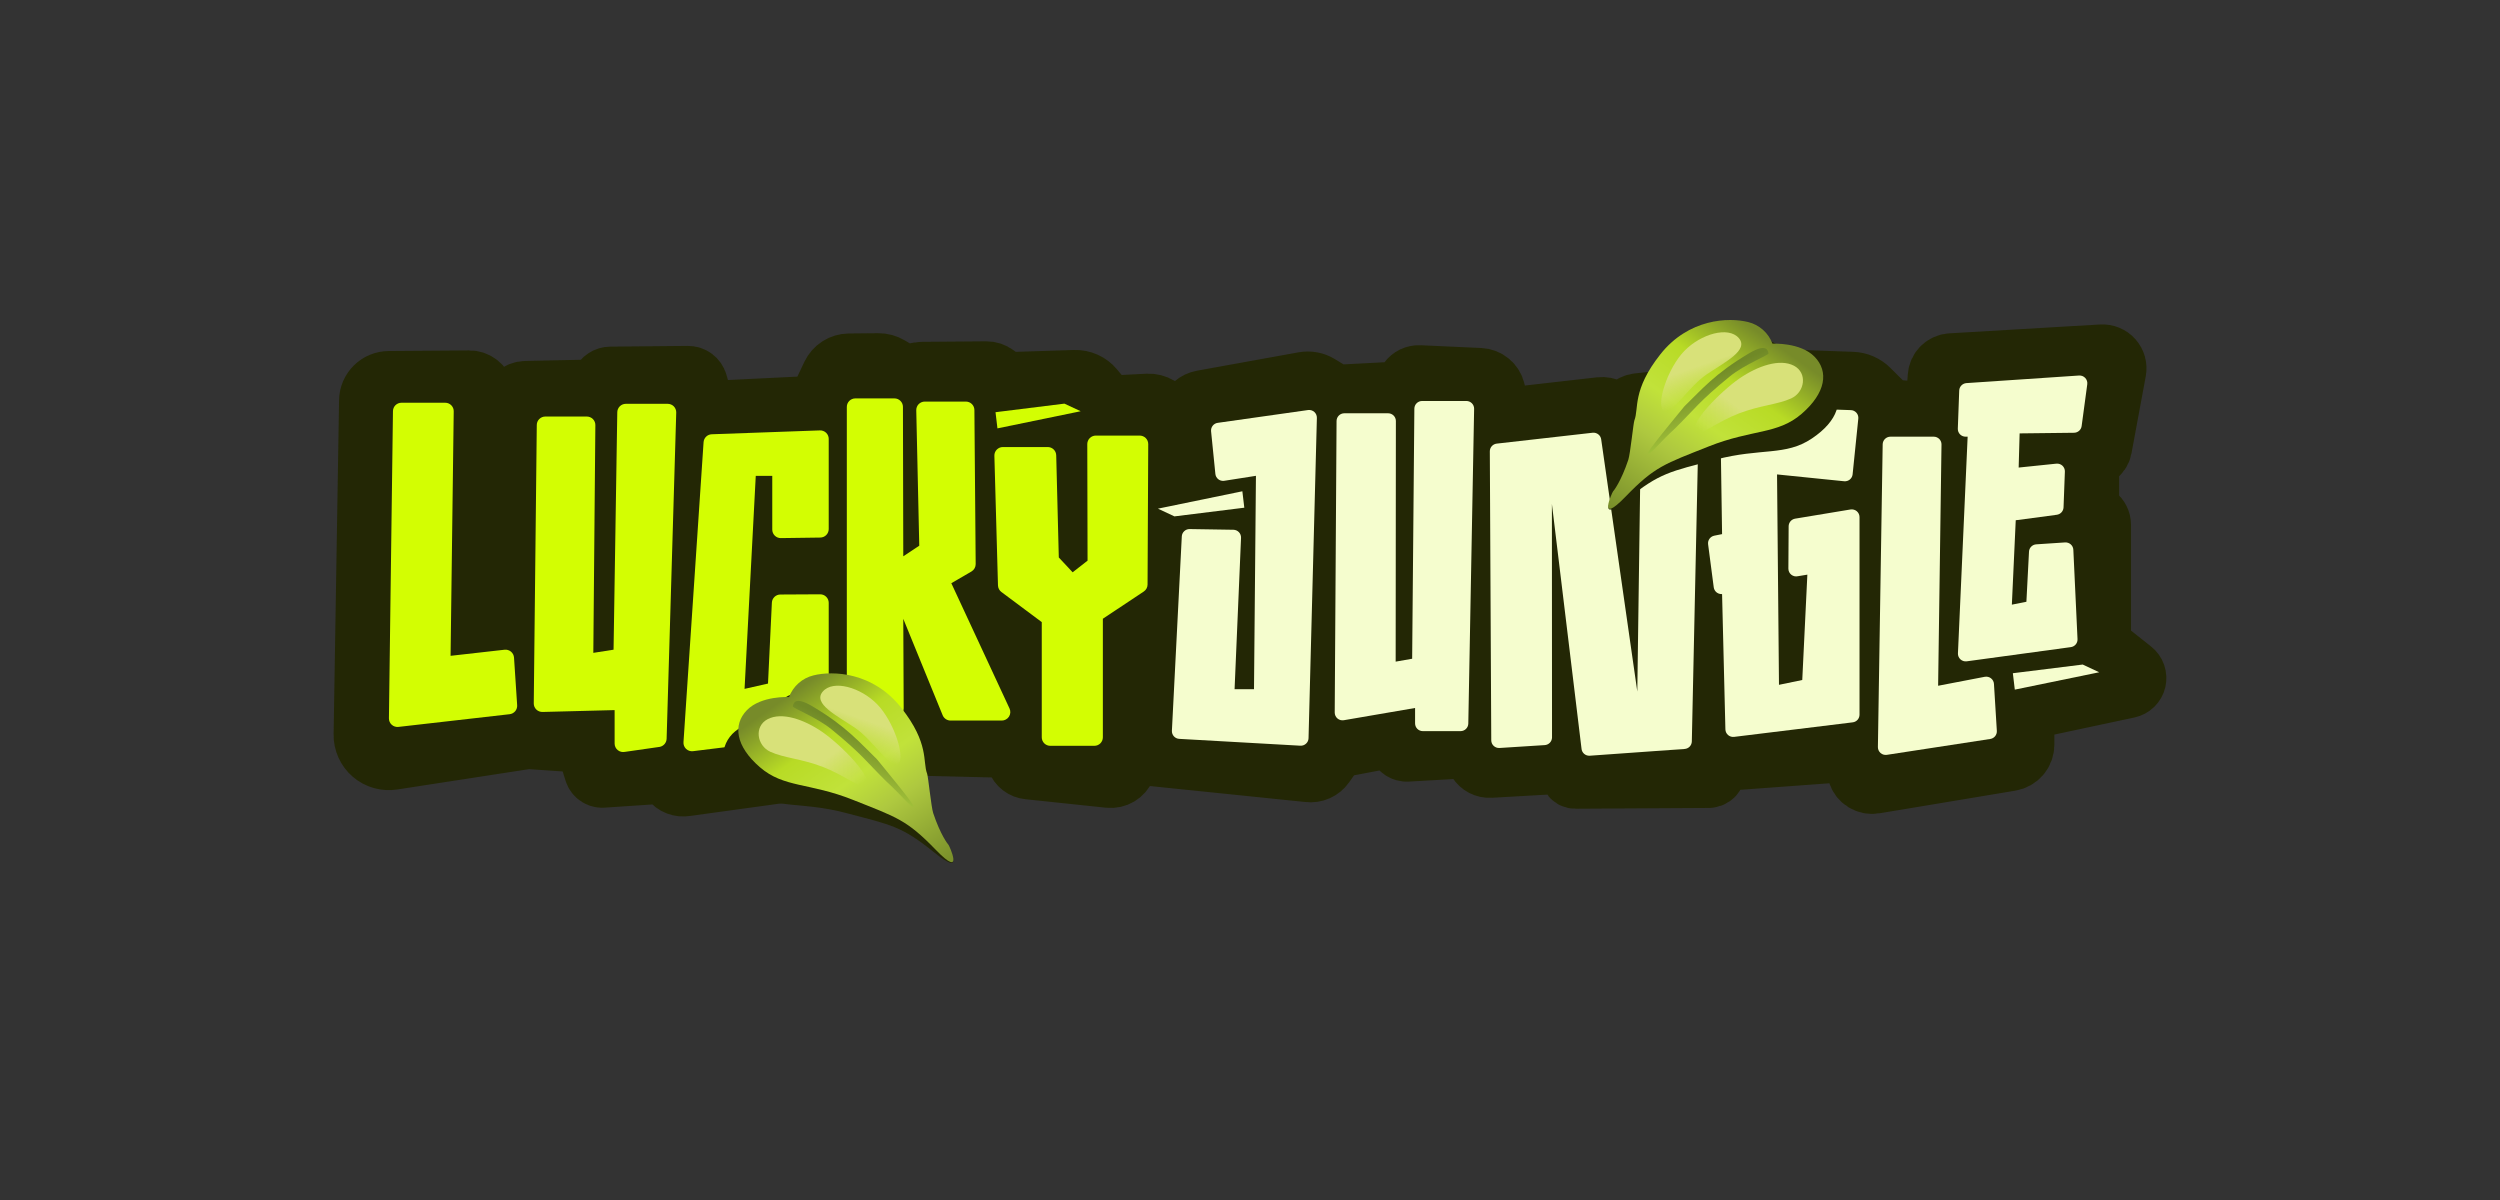
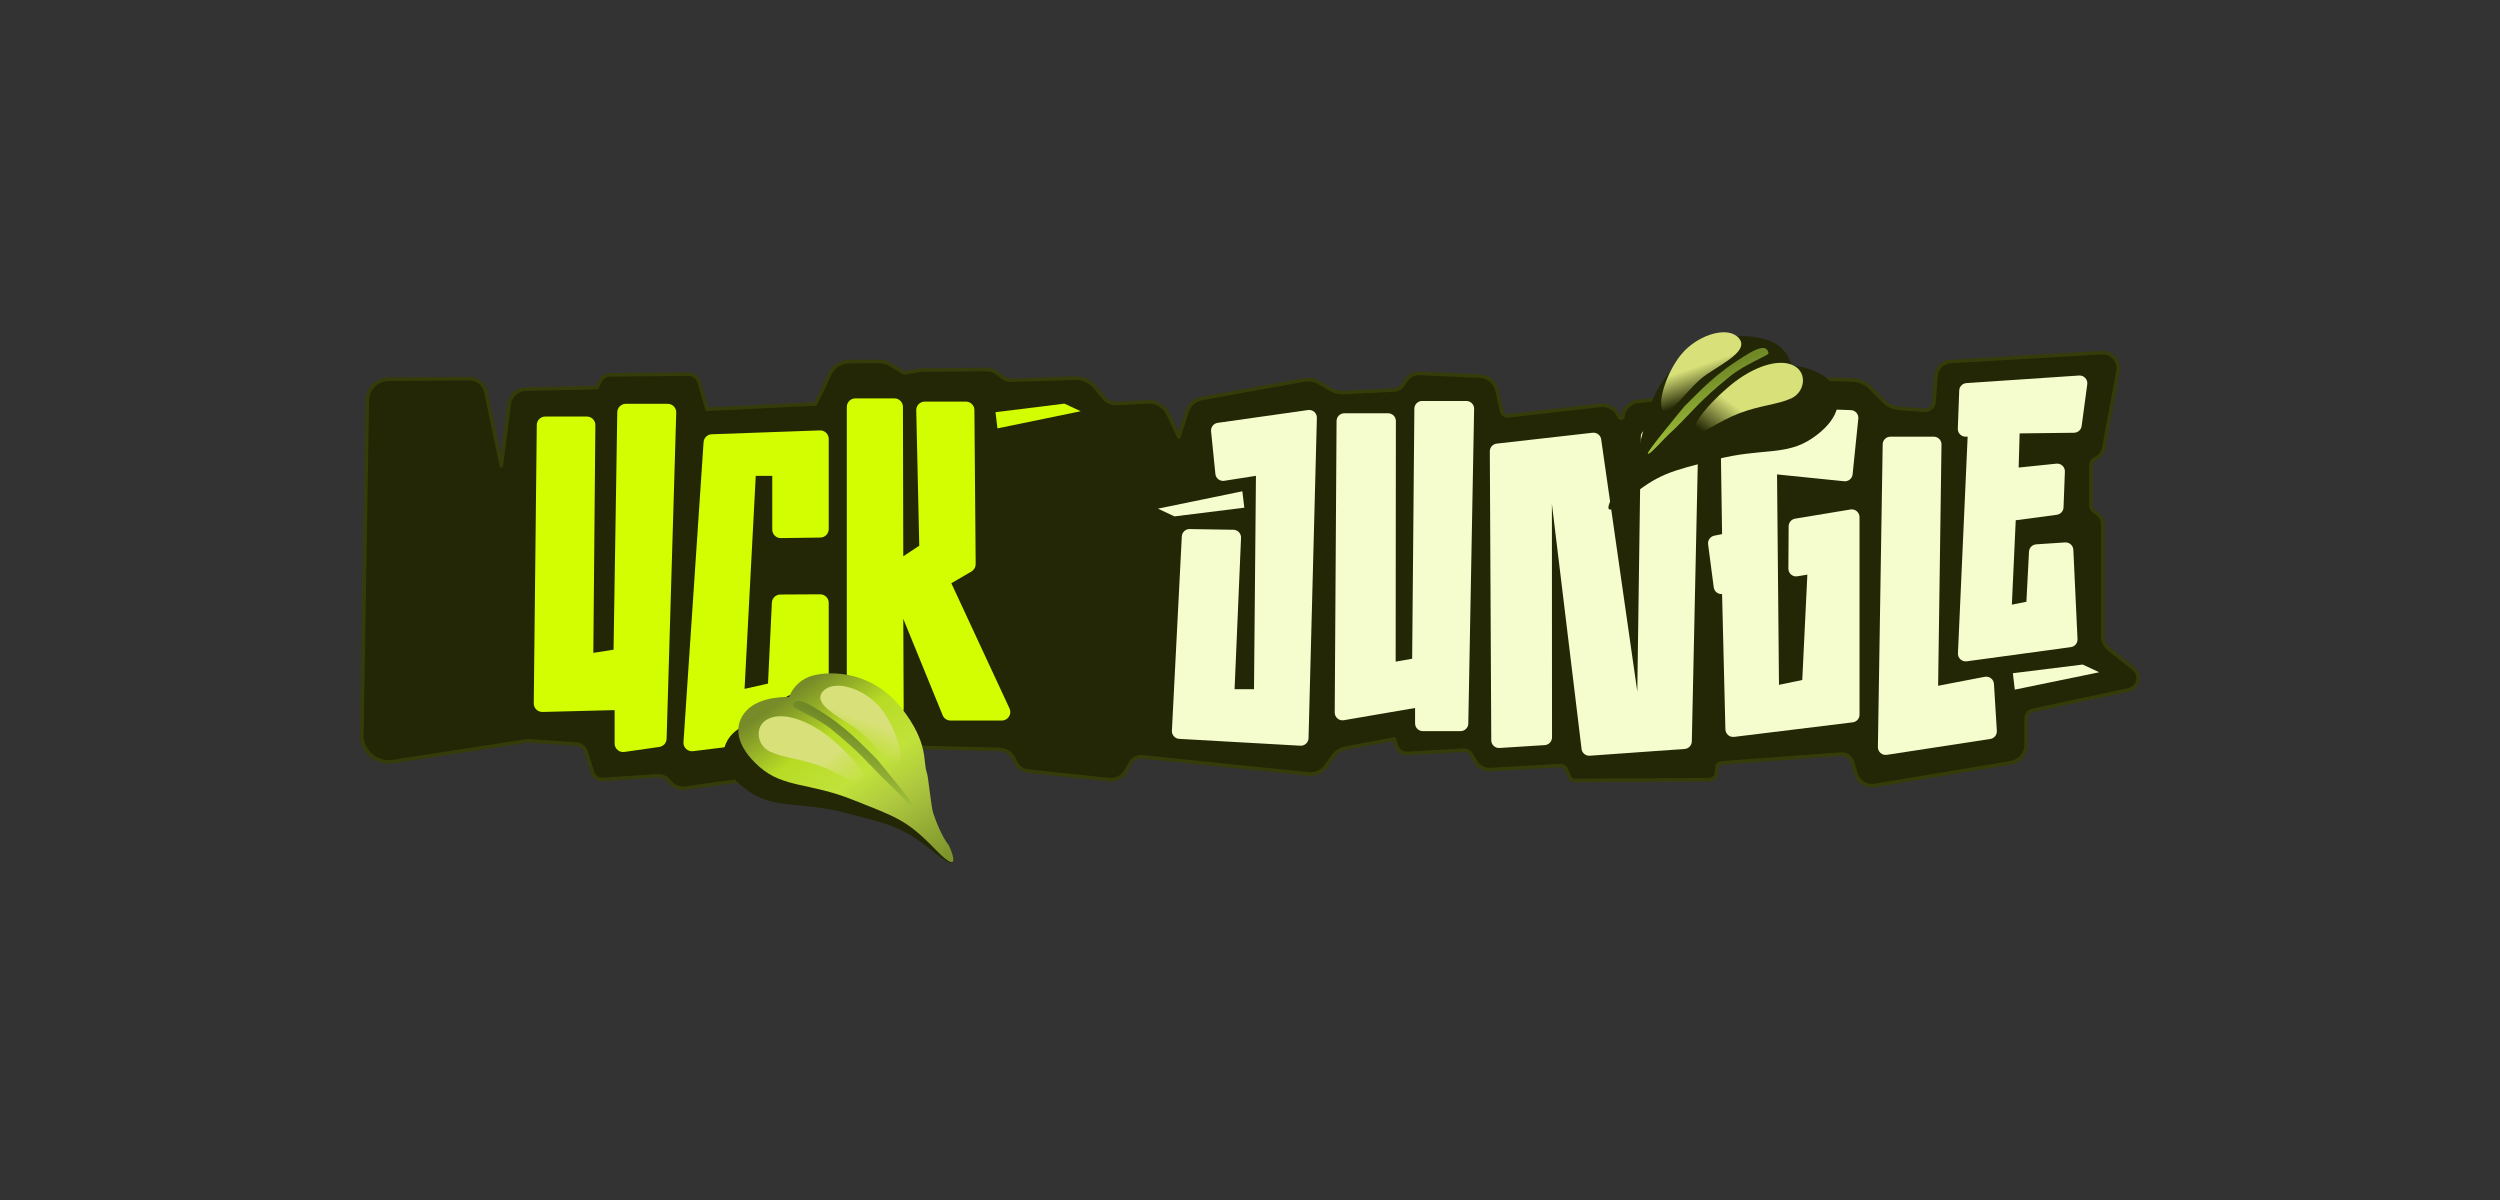
<svg xmlns="http://www.w3.org/2000/svg" width="125" height="60" viewBox="0 0 125 60" fill="none">
  <rect x="0" y="0" width="125" height="60" fill="#333333" stroke="none" />
  <path d="M34.161 39.412C34.026 39.412 33.892 39.381 33.772 39.321C33.651 39.26 33.546 39.173 33.465 39.066L33.461 39.061C33.397 38.977 33.315 38.909 33.221 38.862C33.127 38.815 33.023 38.79 32.917 38.79C32.902 38.79 32.887 38.791 32.871 38.792L30.201 38.97C30.078 38.991 29.952 38.966 29.846 38.901C29.74 38.836 29.662 38.736 29.625 38.617L29.308 37.603C29.272 37.486 29.199 37.384 29.1 37.311C29.001 37.239 28.881 37.2 28.758 37.2L26.432 37.042C26.388 37.043 26.344 37.046 26.3 37.052L19.66 38.078C19.587 38.089 19.513 38.095 19.439 38.095C19.26 38.095 19.083 38.059 18.918 37.99C18.753 37.921 18.603 37.82 18.477 37.693C18.352 37.565 18.253 37.415 18.186 37.249C18.12 37.084 18.087 36.907 18.09 36.728L18.363 20.024C18.37 19.742 18.485 19.474 18.687 19.276C18.888 19.078 19.158 18.965 19.442 18.961L23.465 18.931C23.661 18.932 23.85 18.999 24.002 19.122C24.154 19.245 24.259 19.416 24.299 19.607L25.065 23.277L25.46 20.197C25.487 19.995 25.585 19.811 25.737 19.675C25.888 19.539 26.084 19.462 26.287 19.456L29.855 19.381L29.972 19.104C30.018 18.997 30.094 18.907 30.191 18.842C30.287 18.778 30.401 18.743 30.517 18.742L34.399 18.705C34.527 18.704 34.651 18.745 34.753 18.821C34.855 18.897 34.93 19.003 34.965 19.125L35.352 20.466L40.784 20.198L41.493 18.695C41.579 18.514 41.715 18.361 41.884 18.253C42.053 18.145 42.25 18.086 42.451 18.084L43.925 18.069C44.136 18.069 44.342 18.126 44.523 18.233L45.228 18.651L45.957 18.514C46.002 18.506 46.047 18.502 46.093 18.501L49.324 18.476C49.512 18.476 49.695 18.537 49.846 18.649L50.185 18.902C50.28 18.972 50.395 19.01 50.512 19.01L50.53 19.01L53.738 18.909C53.752 18.908 53.766 18.908 53.779 18.908C53.968 18.908 54.154 18.949 54.324 19.029C54.495 19.108 54.645 19.225 54.765 19.369L55.205 19.899C55.277 19.985 55.367 20.054 55.468 20.102C55.57 20.149 55.681 20.174 55.793 20.174C55.806 20.174 55.819 20.174 55.832 20.173L57.386 20.093C57.405 20.093 57.423 20.092 57.441 20.092C57.644 20.093 57.842 20.15 58.013 20.259C58.183 20.367 58.32 20.521 58.406 20.703L58.945 21.852L59.353 20.575C59.406 20.409 59.503 20.26 59.635 20.145C59.767 20.03 59.927 19.953 60.1 19.922L65.173 19.004C65.465 18.951 65.765 19.008 66.017 19.162L66.468 19.438C66.674 19.564 66.911 19.631 67.153 19.631C67.176 19.631 67.199 19.63 67.222 19.629L69.714 19.498C69.795 19.494 69.873 19.472 69.944 19.433C70.015 19.395 70.077 19.34 70.124 19.275L70.338 18.977C70.407 18.882 70.497 18.805 70.601 18.752C70.706 18.698 70.821 18.671 70.938 18.67C70.95 18.67 70.961 18.67 70.972 18.671L74.001 18.808C74.201 18.817 74.391 18.892 74.544 19.019C74.698 19.146 74.805 19.32 74.849 19.514L75.09 20.568C75.105 20.632 75.14 20.689 75.192 20.73C75.243 20.771 75.308 20.793 75.374 20.793C75.385 20.793 75.396 20.792 75.407 20.791L80.005 20.268C80.039 20.264 80.074 20.262 80.109 20.262C80.278 20.261 80.444 20.308 80.588 20.396C80.733 20.484 80.849 20.611 80.925 20.761L80.975 20.86C80.982 20.875 80.993 20.888 81.007 20.897C81.021 20.906 81.037 20.91 81.054 20.91C81.077 20.911 81.1 20.903 81.117 20.887C81.134 20.872 81.144 20.851 81.146 20.828C81.163 20.636 81.247 20.457 81.382 20.319C81.517 20.182 81.696 20.095 81.888 20.073L84.956 19.736L85.107 19.398C85.192 19.21 85.329 19.051 85.502 18.94C85.675 18.828 85.877 18.769 86.084 18.768C86.097 18.768 86.109 18.768 86.122 18.769L92.613 19C92.956 19.012 93.282 19.153 93.525 19.395L94.216 20.082C94.409 20.274 94.664 20.391 94.935 20.413L96.207 20.514C96.22 20.515 96.232 20.515 96.245 20.515C96.36 20.515 96.472 20.471 96.556 20.392C96.641 20.314 96.693 20.207 96.702 20.092L96.798 18.805C96.813 18.614 96.896 18.436 97.033 18.302C97.169 18.168 97.35 18.087 97.542 18.075L105.08 17.632C105.096 17.631 105.112 17.631 105.128 17.631C105.243 17.631 105.357 17.656 105.462 17.705C105.566 17.754 105.658 17.825 105.732 17.913C105.806 18.002 105.859 18.105 105.888 18.216C105.918 18.327 105.922 18.443 105.901 18.556L105.186 22.421C105.169 22.512 105.133 22.599 105.081 22.677C105.028 22.754 104.961 22.82 104.882 22.869L104.697 22.986C104.651 23.015 104.613 23.054 104.587 23.101C104.561 23.148 104.548 23.201 104.548 23.255V25.262C104.548 25.32 104.561 25.377 104.588 25.429C104.614 25.482 104.652 25.527 104.698 25.562L104.86 25.683C104.947 25.748 105.018 25.832 105.067 25.929C105.115 26.026 105.141 26.133 105.141 26.242V31.81C105.141 31.935 105.169 32.059 105.223 32.171C105.278 32.283 105.357 32.382 105.455 32.46L106.681 33.432C106.771 33.504 106.838 33.599 106.876 33.707C106.913 33.815 106.919 33.931 106.893 34.042C106.867 34.153 106.809 34.255 106.727 34.334C106.645 34.414 106.542 34.469 106.43 34.493L101.634 35.517C101.542 35.537 101.46 35.587 101.401 35.66C101.342 35.732 101.31 35.823 101.31 35.916V37.229C101.31 37.448 101.233 37.66 101.09 37.827C100.948 37.994 100.751 38.105 100.534 38.141L93.743 39.272C93.539 39.306 93.33 39.265 93.154 39.155C92.979 39.046 92.85 38.876 92.793 38.679L92.626 38.11C92.591 37.993 92.519 37.891 92.421 37.817C92.323 37.744 92.204 37.705 92.082 37.704H92.065L86.192 38.136C86.033 38.14 85.849 38.188 85.849 38.392V38.396L85.822 38.679C85.818 38.862 85.609 38.974 85.457 38.985L78.773 39.024C78.768 39.024 78.762 39.024 78.756 39.024C78.692 39.024 78.628 39.005 78.575 38.969C78.521 38.933 78.48 38.882 78.456 38.823L78.315 38.475C78.292 38.417 78.251 38.368 78.2 38.333C78.148 38.298 78.086 38.279 78.024 38.28C78.018 38.28 78.012 38.28 78.006 38.28L74.521 38.479C74.505 38.48 74.49 38.48 74.475 38.48C74.339 38.48 74.205 38.445 74.086 38.379C73.967 38.313 73.867 38.218 73.795 38.103L73.552 37.71C73.514 37.649 73.46 37.598 73.397 37.563C73.334 37.528 73.263 37.509 73.191 37.509C73.182 37.509 73.174 37.509 73.166 37.51L70.372 37.67C70.362 37.67 70.352 37.671 70.341 37.671C70.228 37.671 70.117 37.635 70.025 37.569C69.933 37.503 69.864 37.409 69.829 37.302L69.71 36.944L67.287 37.407C67.026 37.456 66.795 37.605 66.643 37.822L66.303 38.304C66.205 38.444 66.07 38.554 65.913 38.623C65.757 38.692 65.584 38.718 65.414 38.697L57.127 37.844C57.102 37.841 57.076 37.84 57.051 37.84C56.932 37.839 56.816 37.874 56.717 37.94C56.618 38.005 56.541 38.098 56.495 38.206L56.492 38.212L56.35 38.456C56.282 38.614 56.169 38.748 56.025 38.842C55.881 38.937 55.712 38.987 55.54 38.987C55.513 38.987 55.486 38.985 55.459 38.983L51.416 38.557C51.267 38.543 51.124 38.487 51.005 38.395C50.887 38.304 50.796 38.181 50.745 38.041C50.686 37.878 50.579 37.736 50.438 37.635C50.298 37.533 50.13 37.475 49.956 37.469L43.046 37.302C42.987 37.302 42.93 37.326 42.888 37.368C42.846 37.409 42.823 37.466 42.823 37.525V37.935C42.822 38.016 42.793 38.094 42.739 38.155C42.686 38.216 42.612 38.256 42.532 38.267L34.318 39.398C34.266 39.408 34.214 39.413 34.161 39.412Z" fill="#232705" />
  <path d="M105.128 17.72C105.23 17.72 105.331 17.743 105.423 17.786C105.516 17.829 105.598 17.892 105.663 17.97C105.728 18.049 105.776 18.14 105.801 18.238C105.827 18.337 105.831 18.44 105.813 18.54L105.098 22.405C105.083 22.484 105.052 22.56 105.006 22.627C104.961 22.694 104.902 22.751 104.833 22.794L104.648 22.91C104.59 22.947 104.542 22.998 104.508 23.058C104.475 23.119 104.458 23.186 104.457 23.255V25.262C104.457 25.334 104.474 25.405 104.507 25.469C104.539 25.534 104.586 25.59 104.644 25.633L104.806 25.754C104.882 25.811 104.944 25.884 104.986 25.969C105.029 26.053 105.051 26.147 105.051 26.242V31.81C105.051 31.948 105.082 32.085 105.142 32.209C105.203 32.334 105.29 32.443 105.399 32.529L106.624 33.502C106.701 33.563 106.758 33.644 106.79 33.736C106.822 33.828 106.828 33.927 106.805 34.021C106.783 34.116 106.734 34.202 106.664 34.27C106.594 34.339 106.506 34.386 106.411 34.406L101.615 35.429C101.503 35.453 101.403 35.514 101.331 35.603C101.259 35.692 101.219 35.802 101.219 35.916V37.229C101.219 37.426 101.149 37.618 101.021 37.769C100.892 37.919 100.714 38.02 100.518 38.053L93.728 39.184C93.686 39.191 93.645 39.195 93.603 39.195C93.439 39.194 93.281 39.142 93.15 39.044C93.02 38.947 92.924 38.81 92.879 38.654L92.712 38.086C92.672 37.95 92.589 37.831 92.475 37.746C92.362 37.661 92.224 37.615 92.081 37.615C92.075 37.615 92.069 37.615 92.063 37.615L86.185 38.047C85.948 38.054 85.759 38.156 85.759 38.392L85.732 38.675C85.732 38.797 85.573 38.888 85.45 38.896L78.772 38.935C78.767 38.935 78.761 38.935 78.756 38.935C78.709 38.935 78.664 38.921 78.625 38.895C78.586 38.869 78.556 38.833 78.539 38.789L78.398 38.442C78.368 38.368 78.316 38.304 78.249 38.259C78.183 38.214 78.104 38.19 78.024 38.19C78.016 38.19 78.008 38.19 78 38.191L74.515 38.39C74.502 38.391 74.488 38.391 74.475 38.391C74.354 38.391 74.235 38.36 74.129 38.302C74.023 38.243 73.935 38.158 73.871 38.056L73.628 37.663C73.582 37.589 73.517 37.527 73.441 37.485C73.364 37.442 73.278 37.42 73.19 37.42C73.18 37.42 73.171 37.42 73.16 37.421L70.367 37.581C70.358 37.581 70.35 37.581 70.341 37.581C70.246 37.581 70.154 37.552 70.077 37.497C70.001 37.441 69.943 37.364 69.914 37.274L69.795 36.916C69.79 36.899 69.778 36.884 69.764 36.874C69.749 36.863 69.732 36.858 69.713 36.858C69.708 36.858 69.703 36.858 69.697 36.859L67.27 37.319C66.986 37.373 66.735 37.535 66.569 37.77L66.229 38.252C66.14 38.379 66.018 38.479 65.876 38.541C65.735 38.604 65.578 38.627 65.424 38.608L57.136 37.755C57.108 37.752 57.079 37.75 57.05 37.75C56.914 37.75 56.781 37.79 56.667 37.865C56.554 37.94 56.465 38.047 56.412 38.172L56.269 38.416C56.209 38.558 56.107 38.68 55.977 38.766C55.848 38.851 55.695 38.897 55.54 38.897C55.516 38.897 55.492 38.896 55.467 38.894L51.426 38.468C51.293 38.456 51.166 38.406 51.061 38.325C50.955 38.244 50.875 38.135 50.829 38.01C50.764 37.83 50.646 37.675 50.491 37.562C50.336 37.45 50.151 37.386 49.959 37.38L43.058 37.213H43.047C42.964 37.213 42.884 37.246 42.825 37.304C42.767 37.362 42.734 37.442 42.734 37.524V37.935C42.734 37.994 42.712 38.052 42.673 38.096C42.633 38.141 42.579 38.17 42.52 38.178L34.306 39.31C34.162 39.337 34.014 39.323 33.878 39.27C33.742 39.218 33.623 39.129 33.536 39.012L33.532 39.007C33.46 38.912 33.367 38.835 33.261 38.782C33.154 38.728 33.036 38.701 32.916 38.701C32.899 38.701 32.882 38.701 32.865 38.702L30.19 38.881C30.088 38.899 29.983 38.879 29.895 38.826C29.806 38.772 29.741 38.688 29.71 38.59L29.393 37.576C29.351 37.441 29.266 37.323 29.152 37.239C29.038 37.156 28.899 37.11 28.758 37.11L26.435 36.952C26.386 36.953 26.336 36.956 26.288 36.963L19.647 37.989C19.578 38 19.509 38.006 19.439 38.006C19.272 38.005 19.107 37.972 18.952 37.907C18.798 37.843 18.659 37.748 18.541 37.63C18.424 37.511 18.332 37.37 18.27 37.216C18.208 37.061 18.177 36.896 18.18 36.73L18.453 20.025C18.457 19.766 18.563 19.519 18.748 19.337C18.933 19.155 19.182 19.052 19.442 19.05L23.459 19.02H23.465C23.64 19.02 23.81 19.08 23.946 19.19C24.082 19.3 24.176 19.454 24.211 19.625L24.982 23.316C24.986 23.336 24.997 23.354 25.013 23.366C25.029 23.379 25.049 23.385 25.069 23.384C25.089 23.384 25.109 23.376 25.124 23.362C25.139 23.348 25.148 23.33 25.151 23.31L25.549 20.208C25.572 20.027 25.66 19.861 25.796 19.74C25.931 19.618 26.107 19.549 26.289 19.545L29.857 19.47C29.873 19.47 29.889 19.465 29.903 19.455C29.917 19.446 29.927 19.433 29.934 19.418L30.054 19.138C30.093 19.048 30.158 18.971 30.24 18.916C30.322 18.862 30.419 18.832 30.518 18.831L34.4 18.794H34.405C34.512 18.794 34.616 18.828 34.702 18.892C34.787 18.957 34.85 19.047 34.879 19.149L35.266 20.49C35.271 20.508 35.282 20.524 35.297 20.535C35.312 20.546 35.33 20.552 35.349 20.552H35.353L40.788 20.287C40.803 20.286 40.818 20.281 40.831 20.272C40.844 20.264 40.855 20.252 40.861 20.238L41.574 18.732C41.653 18.566 41.776 18.426 41.932 18.327C42.087 18.228 42.267 18.174 42.452 18.172L43.914 18.158H43.925C44.119 18.158 44.31 18.21 44.477 18.309L45.182 18.727C45.196 18.735 45.211 18.739 45.227 18.739C45.232 18.739 45.237 18.739 45.242 18.738L45.974 18.602C46.013 18.594 46.053 18.59 46.093 18.59L49.317 18.565H49.323C49.492 18.565 49.657 18.619 49.792 18.72L50.131 18.973C50.241 19.055 50.375 19.1 50.512 19.1C50.519 19.1 50.526 19.1 50.532 19.099L53.741 18.998C53.754 18.997 53.766 18.997 53.779 18.997C53.954 18.997 54.127 19.036 54.285 19.11C54.444 19.184 54.584 19.292 54.696 19.426L55.136 19.956C55.216 20.052 55.316 20.13 55.43 20.183C55.543 20.236 55.667 20.263 55.793 20.263C55.807 20.263 55.822 20.263 55.837 20.262L57.391 20.183C57.407 20.182 57.424 20.181 57.441 20.181C57.627 20.181 57.808 20.234 57.965 20.333C58.121 20.432 58.246 20.573 58.324 20.741L58.867 21.897C58.874 21.913 58.886 21.926 58.901 21.934C58.916 21.943 58.933 21.947 58.951 21.946C58.968 21.945 58.984 21.939 58.998 21.928C59.012 21.918 59.022 21.903 59.027 21.887L59.438 20.602C59.486 20.451 59.575 20.316 59.694 20.212C59.814 20.107 59.959 20.037 60.116 20.009L65.189 19.091C65.459 19.042 65.737 19.095 65.97 19.237L66.421 19.513C66.641 19.648 66.894 19.719 67.153 19.719C67.178 19.719 67.202 19.719 67.227 19.717L69.718 19.587C69.813 19.582 69.904 19.556 69.987 19.511C70.07 19.465 70.141 19.402 70.196 19.326L70.411 19.028C70.471 18.945 70.55 18.877 70.642 18.83C70.734 18.783 70.835 18.759 70.938 18.759C70.948 18.759 70.958 18.759 70.968 18.759L73.997 18.896C74.177 18.904 74.349 18.971 74.487 19.086C74.626 19.201 74.722 19.358 74.762 19.533L75.002 20.587C75.022 20.671 75.069 20.746 75.136 20.799C75.203 20.853 75.287 20.882 75.373 20.882C75.388 20.882 75.402 20.881 75.417 20.88L80.015 20.356C80.182 20.337 80.352 20.369 80.5 20.449C80.648 20.529 80.769 20.652 80.844 20.802L80.894 20.901C80.909 20.93 80.931 20.955 80.96 20.973C80.988 20.99 81.021 21 81.054 20.999C81.099 21 81.143 20.984 81.177 20.953C81.211 20.923 81.231 20.881 81.235 20.836C81.25 20.665 81.325 20.504 81.445 20.381C81.566 20.259 81.726 20.181 81.897 20.162L84.966 19.825C84.981 19.823 84.995 19.818 85.007 19.809C85.019 19.8 85.029 19.788 85.035 19.775L85.189 19.434C85.266 19.262 85.392 19.117 85.55 19.014C85.709 18.912 85.894 18.858 86.084 18.858C86.096 18.858 86.107 18.858 86.119 18.858L92.609 19.089C92.93 19.1 93.234 19.232 93.461 19.458L94.152 20.145C94.36 20.352 94.635 20.478 94.928 20.502L96.2 20.603C96.215 20.604 96.23 20.604 96.244 20.604C96.382 20.604 96.516 20.552 96.617 20.458C96.719 20.364 96.781 20.236 96.791 20.098L96.887 18.811C96.9 18.642 96.973 18.483 97.095 18.364C97.216 18.245 97.377 18.174 97.547 18.164L105.085 17.721C105.099 17.72 105.114 17.72 105.128 17.72ZM105.127 17.541C105.11 17.541 105.092 17.542 105.075 17.543L97.536 17.986C97.323 17.999 97.122 18.089 96.969 18.238C96.817 18.387 96.724 18.586 96.708 18.798L96.612 20.085C96.605 20.177 96.563 20.264 96.495 20.327C96.427 20.39 96.337 20.425 96.244 20.426C96.234 20.426 96.224 20.425 96.214 20.425L94.942 20.324C94.692 20.303 94.457 20.195 94.279 20.019L93.588 19.331C93.329 19.073 92.982 18.923 92.616 18.91L86.125 18.68C86.112 18.679 86.097 18.679 86.084 18.679C85.86 18.679 85.641 18.744 85.453 18.865C85.266 18.986 85.117 19.158 85.025 19.361L84.894 19.653L81.878 19.985C81.665 20.009 81.468 20.105 81.318 20.257C81.168 20.409 81.076 20.608 81.057 20.82L81.056 20.82L81.005 20.721C80.922 20.555 80.794 20.416 80.635 20.319C80.477 20.223 80.295 20.171 80.109 20.172C80.071 20.172 80.032 20.174 79.995 20.178L75.397 20.702C75.348 20.708 75.298 20.695 75.257 20.666C75.217 20.638 75.189 20.595 75.178 20.547L74.937 19.493C74.888 19.28 74.77 19.09 74.602 18.95C74.434 18.81 74.224 18.728 74.005 18.718L70.976 18.581C70.964 18.581 70.951 18.58 70.939 18.58C70.807 18.581 70.677 18.612 70.56 18.672C70.443 18.732 70.342 18.818 70.265 18.925L70.051 19.223C70.011 19.277 69.96 19.322 69.901 19.355C69.842 19.387 69.776 19.405 69.709 19.409L67.217 19.54C67.196 19.541 67.175 19.541 67.153 19.541C66.928 19.541 66.707 19.479 66.514 19.361L66.064 19.086C65.793 18.92 65.47 18.86 65.157 18.916L60.084 19.834C59.895 19.868 59.719 19.952 59.576 20.078C59.432 20.204 59.325 20.366 59.267 20.548L58.929 21.607L58.487 20.666C58.394 20.468 58.246 20.301 58.06 20.183C57.875 20.066 57.66 20.004 57.441 20.003C57.421 20.003 57.401 20.004 57.382 20.005L55.828 20.084C55.816 20.085 55.804 20.085 55.793 20.085C55.694 20.085 55.596 20.064 55.506 20.022C55.417 19.98 55.337 19.918 55.274 19.842L54.834 19.313C54.706 19.158 54.545 19.034 54.362 18.948C54.18 18.863 53.98 18.819 53.779 18.819C53.764 18.819 53.75 18.819 53.735 18.82L50.527 18.921H50.512C50.414 18.921 50.318 18.889 50.239 18.831L49.9 18.578C49.733 18.454 49.531 18.387 49.323 18.387H49.316L46.092 18.412C46.041 18.413 45.991 18.417 45.941 18.427L45.244 18.556L44.569 18.156C44.374 18.041 44.152 17.98 43.925 17.98H43.913L42.45 17.994C42.232 17.997 42.019 18.061 41.836 18.178C41.652 18.295 41.505 18.461 41.412 18.656L40.723 20.111L35.418 20.371L35.052 19.1C35.011 18.961 34.926 18.838 34.809 18.751C34.693 18.663 34.551 18.616 34.405 18.615H34.399L30.516 18.653C30.382 18.654 30.252 18.694 30.141 18.768C30.03 18.842 29.942 18.946 29.89 19.068L29.793 19.293L26.285 19.367C26.06 19.373 25.844 19.459 25.677 19.608C25.509 19.759 25.401 19.963 25.371 20.185L25.044 22.737L24.387 19.588C24.342 19.378 24.226 19.189 24.058 19.053C23.891 18.917 23.681 18.842 23.465 18.842H23.458L19.441 18.871C19.134 18.875 18.841 18.998 18.623 19.212C18.406 19.427 18.28 19.718 18.274 20.023L18 36.727C17.997 36.917 18.032 37.105 18.103 37.282C18.174 37.459 18.279 37.619 18.413 37.755C18.547 37.891 18.707 37.998 18.883 38.072C19.059 38.146 19.248 38.184 19.439 38.184C19.518 38.184 19.598 38.178 19.676 38.165L26.315 37.14C26.353 37.135 26.391 37.132 26.43 37.131L28.745 37.289L28.751 37.289H28.757C28.861 37.289 28.962 37.322 29.046 37.383C29.129 37.444 29.191 37.53 29.221 37.629L29.538 38.643C29.576 38.766 29.652 38.873 29.756 38.95C29.86 39.026 29.986 39.067 30.115 39.066C30.147 39.066 30.179 39.064 30.21 39.059L32.876 38.88C32.89 38.88 32.903 38.879 32.916 38.879C33.008 38.879 33.098 38.901 33.18 38.941C33.261 38.982 33.333 39.041 33.388 39.114L33.392 39.119C33.499 39.262 33.644 39.371 33.81 39.436C33.977 39.501 34.158 39.518 34.334 39.486L42.544 38.355C42.646 38.341 42.739 38.29 42.807 38.213C42.874 38.136 42.912 38.037 42.912 37.935V37.524C42.912 37.489 42.926 37.455 42.951 37.43C42.976 37.405 43.01 37.391 43.046 37.391H43.051L49.954 37.558C50.11 37.564 50.26 37.615 50.386 37.707C50.512 37.798 50.607 37.925 50.66 38.071C50.717 38.227 50.818 38.364 50.951 38.466C51.083 38.568 51.242 38.63 51.409 38.646L55.447 39.071C55.479 39.074 55.509 39.075 55.539 39.075C55.728 39.076 55.913 39.021 56.071 38.918C56.229 38.815 56.354 38.668 56.429 38.496L56.566 38.261L56.572 38.251L56.576 38.241C56.62 38.138 56.696 38.053 56.793 37.997C56.89 37.941 57.002 37.919 57.113 37.932H57.117L65.404 38.785C65.59 38.808 65.778 38.78 65.95 38.704C66.121 38.628 66.268 38.508 66.376 38.355L66.715 37.873C66.854 37.675 67.065 37.539 67.304 37.495L69.65 37.05L69.743 37.33C69.784 37.455 69.864 37.564 69.972 37.642C70.079 37.719 70.208 37.76 70.341 37.76C70.353 37.76 70.365 37.76 70.377 37.759L73.171 37.599C73.177 37.599 73.183 37.598 73.19 37.598C73.247 37.599 73.303 37.613 73.353 37.641C73.403 37.669 73.445 37.708 73.475 37.757L73.719 38.15C73.798 38.278 73.91 38.383 74.042 38.457C74.174 38.53 74.323 38.569 74.475 38.569C74.491 38.569 74.508 38.569 74.525 38.568L78.011 38.369C78.015 38.369 78.019 38.369 78.024 38.369C78.068 38.369 78.112 38.382 78.149 38.407C78.186 38.432 78.215 38.467 78.232 38.509L78.373 38.856C78.403 38.932 78.456 38.997 78.525 39.043C78.593 39.089 78.674 39.114 78.756 39.113C78.764 39.113 78.771 39.113 78.779 39.113L85.451 39.074H85.457L85.463 39.074C85.676 39.059 85.905 38.906 85.912 38.685L85.938 38.408L85.939 38.4V38.392C85.939 38.348 85.939 38.232 86.191 38.225H86.195L86.199 38.225L92.072 37.794H92.082C92.185 37.794 92.286 37.827 92.368 37.889C92.451 37.951 92.511 38.037 92.54 38.136L92.707 38.704C92.771 38.922 92.913 39.11 93.107 39.231C93.301 39.352 93.533 39.398 93.758 39.36L100.549 38.229C100.787 38.19 101.003 38.068 101.159 37.885C101.315 37.701 101.4 37.469 101.4 37.229V35.916C101.4 35.843 101.425 35.772 101.471 35.715C101.517 35.658 101.582 35.619 101.653 35.603L106.449 34.58C106.578 34.553 106.696 34.489 106.79 34.398C106.884 34.306 106.95 34.189 106.981 34.062C107.011 33.934 107.004 33.801 106.961 33.677C106.918 33.553 106.84 33.444 106.737 33.362L105.512 32.389C105.424 32.32 105.353 32.232 105.304 32.132C105.256 32.031 105.231 31.921 105.231 31.81V26.241C105.231 26.119 105.202 25.998 105.147 25.889C105.092 25.779 105.012 25.684 104.914 25.61L104.753 25.49C104.717 25.463 104.688 25.429 104.668 25.389C104.648 25.349 104.638 25.305 104.638 25.261V23.255C104.638 23.216 104.647 23.178 104.666 23.144C104.685 23.11 104.712 23.081 104.745 23.061L104.93 22.944C105.019 22.888 105.096 22.814 105.155 22.726C105.215 22.639 105.255 22.54 105.274 22.437L105.99 18.572C106.013 18.446 106.008 18.317 105.975 18.193C105.943 18.069 105.884 17.954 105.801 17.856C105.719 17.757 105.616 17.678 105.5 17.624C105.384 17.57 105.257 17.541 105.128 17.541" fill="#363C09" />
-   <path d="M18.453 20.026L18.18 36.731C18.177 36.914 18.215 37.097 18.29 37.264C18.366 37.432 18.477 37.581 18.617 37.702C18.757 37.822 18.922 37.91 19.1 37.96C19.278 38.01 19.465 38.02 19.647 37.99L26.288 36.965C26.337 36.958 26.386 36.954 26.435 36.953L28.758 37.112C28.9 37.112 29.038 37.157 29.152 37.24C29.267 37.324 29.351 37.442 29.393 37.577L29.71 38.591C29.741 38.69 29.806 38.773 29.895 38.827C29.983 38.88 30.088 38.9 30.19 38.882L32.865 38.703C32.993 38.695 33.121 38.718 33.237 38.772C33.354 38.825 33.455 38.906 33.532 39.008L33.536 39.013C33.624 39.13 33.742 39.219 33.878 39.272C34.014 39.324 34.163 39.338 34.306 39.311L42.52 38.179C42.579 38.171 42.633 38.142 42.672 38.097C42.712 38.053 42.733 37.995 42.733 37.936V37.526C42.733 37.484 42.742 37.442 42.758 37.404C42.775 37.365 42.799 37.33 42.829 37.301C42.859 37.272 42.895 37.249 42.935 37.234C42.974 37.22 43.016 37.213 43.058 37.214L49.959 37.381C50.151 37.388 50.336 37.452 50.491 37.564C50.646 37.676 50.764 37.832 50.829 38.011C50.875 38.136 50.955 38.245 51.061 38.327C51.166 38.408 51.293 38.457 51.426 38.469L55.467 38.895C55.634 38.91 55.802 38.872 55.947 38.786C56.091 38.7 56.204 38.571 56.269 38.417L56.412 38.173C56.47 38.035 56.573 37.919 56.704 37.844C56.834 37.769 56.986 37.738 57.136 37.757L65.424 38.609C65.579 38.628 65.735 38.605 65.877 38.543C66.018 38.48 66.14 38.38 66.229 38.254L66.569 37.772C66.735 37.536 66.987 37.374 67.27 37.321L69.698 36.86C69.718 36.856 69.739 36.86 69.757 36.871C69.775 36.881 69.789 36.898 69.795 36.918L69.914 37.275C69.945 37.369 70.006 37.45 70.088 37.505C70.17 37.561 70.268 37.588 70.367 37.582L73.161 37.422C73.253 37.417 73.346 37.436 73.428 37.479C73.51 37.522 73.579 37.586 73.628 37.664L73.871 38.057C73.939 38.166 74.034 38.254 74.147 38.313C74.26 38.371 74.388 38.399 74.515 38.391L78.001 38.192C78.085 38.188 78.169 38.209 78.24 38.254C78.311 38.299 78.367 38.365 78.398 38.443L78.539 38.791C78.558 38.836 78.59 38.875 78.632 38.901C78.674 38.927 78.724 38.939 78.773 38.936L85.451 38.897C85.573 38.889 85.732 38.798 85.732 38.676L85.759 38.393C85.759 38.157 85.948 38.054 86.185 38.048L92.063 37.616C92.208 37.612 92.351 37.656 92.468 37.741C92.586 37.826 92.672 37.948 92.712 38.087L92.879 38.655C92.931 38.831 93.046 38.983 93.202 39.081C93.359 39.178 93.546 39.216 93.728 39.185L100.518 38.054C100.714 38.021 100.892 37.92 101.021 37.77C101.149 37.619 101.219 37.428 101.219 37.23V35.917C101.219 35.803 101.259 35.692 101.33 35.604C101.402 35.515 101.503 35.454 101.615 35.43L106.411 34.407C106.506 34.386 106.594 34.339 106.664 34.271C106.734 34.203 106.783 34.117 106.805 34.022C106.827 33.927 106.822 33.828 106.79 33.736C106.758 33.644 106.701 33.563 106.624 33.503L105.399 32.53C105.29 32.444 105.203 32.334 105.142 32.21C105.082 32.086 105.051 31.949 105.051 31.811V26.242C105.051 26.148 105.029 26.054 104.986 25.97C104.943 25.885 104.882 25.811 104.806 25.754L104.644 25.634C104.586 25.591 104.539 25.535 104.507 25.47C104.474 25.405 104.457 25.334 104.457 25.262V23.256C104.457 23.187 104.475 23.119 104.508 23.059C104.542 22.999 104.59 22.948 104.648 22.911L104.833 22.795C104.902 22.751 104.961 22.694 105.006 22.628C105.052 22.561 105.083 22.485 105.097 22.405L105.813 18.54C105.832 18.437 105.827 18.33 105.799 18.229C105.77 18.128 105.719 18.034 105.649 17.955C105.579 17.876 105.492 17.814 105.394 17.774C105.297 17.733 105.191 17.716 105.085 17.722L97.547 18.165C97.377 18.175 97.216 18.246 97.095 18.365C96.974 18.484 96.9 18.643 96.887 18.812L96.792 20.099C96.786 20.171 96.767 20.241 96.734 20.305C96.701 20.369 96.656 20.427 96.601 20.474C96.546 20.52 96.483 20.556 96.414 20.578C96.345 20.601 96.272 20.609 96.2 20.603L94.928 20.502C94.635 20.479 94.36 20.353 94.153 20.146L93.462 19.459C93.235 19.233 92.93 19.101 92.609 19.09L86.119 18.859C85.924 18.852 85.731 18.903 85.566 19.006C85.4 19.108 85.269 19.258 85.189 19.435L85.035 19.776C85.029 19.789 85.02 19.801 85.007 19.81C84.995 19.819 84.981 19.824 84.966 19.826L81.898 20.163C81.726 20.182 81.566 20.259 81.446 20.382C81.325 20.505 81.251 20.665 81.235 20.837C81.232 20.875 81.216 20.912 81.189 20.941C81.163 20.97 81.128 20.989 81.09 20.997C81.051 21.004 81.011 20.999 80.976 20.982C80.941 20.964 80.912 20.936 80.895 20.901L80.845 20.802C80.769 20.653 80.648 20.53 80.5 20.45C80.352 20.37 80.182 20.338 80.015 20.357L75.417 20.881C75.324 20.891 75.23 20.867 75.154 20.813C75.077 20.759 75.024 20.679 75.003 20.588L74.762 19.534C74.722 19.359 74.626 19.203 74.487 19.088C74.349 18.973 74.177 18.906 73.997 18.898L70.968 18.761C70.86 18.756 70.753 18.778 70.655 18.825C70.558 18.872 70.474 18.942 70.411 19.03L70.197 19.328C70.141 19.404 70.07 19.467 69.987 19.512C69.905 19.557 69.813 19.583 69.719 19.588L67.227 19.719C66.944 19.734 66.662 19.663 66.421 19.515L65.97 19.239C65.737 19.096 65.459 19.044 65.189 19.093L60.116 20.011C59.96 20.039 59.814 20.109 59.695 20.213C59.575 20.318 59.487 20.453 59.438 20.603L59.027 21.888C59.022 21.905 59.012 21.919 58.998 21.93C58.985 21.941 58.968 21.947 58.951 21.948C58.934 21.949 58.916 21.945 58.902 21.936C58.887 21.927 58.875 21.914 58.867 21.899L58.325 20.742C58.242 20.567 58.11 20.421 57.944 20.321C57.777 20.222 57.585 20.174 57.391 20.184L55.837 20.263C55.704 20.27 55.572 20.246 55.45 20.193C55.328 20.14 55.221 20.059 55.136 19.957L54.696 19.427C54.58 19.288 54.434 19.177 54.268 19.103C54.103 19.029 53.922 18.993 53.741 18.999L50.533 19.101C50.388 19.105 50.247 19.061 50.132 18.975L49.792 18.722C49.656 18.62 49.489 18.565 49.317 18.566L46.093 18.592C46.053 18.592 46.013 18.596 45.974 18.603L45.242 18.739C45.222 18.743 45.201 18.74 45.183 18.729L44.477 18.311C44.307 18.21 44.113 18.158 43.915 18.16L42.452 18.174C42.268 18.176 42.088 18.229 41.932 18.328C41.777 18.427 41.653 18.568 41.574 18.734L40.862 20.239C40.855 20.253 40.845 20.265 40.832 20.273C40.819 20.282 40.804 20.287 40.788 20.288L35.353 20.554C35.334 20.555 35.315 20.549 35.299 20.538C35.283 20.527 35.272 20.51 35.266 20.492L34.88 19.151C34.85 19.047 34.787 18.957 34.7 18.892C34.614 18.828 34.508 18.794 34.401 18.795L30.518 18.832C30.419 18.833 30.323 18.863 30.241 18.918C30.158 18.972 30.094 19.049 30.055 19.14L29.934 19.419C29.928 19.434 29.917 19.448 29.904 19.457C29.89 19.466 29.874 19.471 29.857 19.471L26.29 19.547C26.107 19.551 25.932 19.62 25.796 19.741C25.66 19.863 25.573 20.029 25.55 20.209L25.152 23.311C25.149 23.331 25.139 23.35 25.124 23.363C25.109 23.377 25.09 23.385 25.07 23.386C25.049 23.387 25.029 23.38 25.013 23.368C24.997 23.355 24.986 23.337 24.982 23.318L24.212 19.626C24.176 19.454 24.081 19.3 23.944 19.19C23.807 19.08 23.636 19.02 23.46 19.021L19.442 19.051C19.182 19.053 18.933 19.156 18.748 19.338C18.563 19.521 18.457 19.768 18.453 20.026Z" stroke="#232705" stroke-width="3" stroke-miterlimit="10" />
  <path d="M49.776 20.61L53.22 20.182L54.034 20.562L49.872 21.419L49.776 20.61Z" fill="#D3FE02" />
-   <path d="M19.648 20.555L19.446 35.919C19.445 35.979 19.458 36.039 19.482 36.094C19.506 36.15 19.543 36.199 19.588 36.239C19.633 36.28 19.686 36.31 19.744 36.328C19.802 36.346 19.863 36.352 19.924 36.345L25.484 35.71C25.592 35.697 25.691 35.643 25.761 35.56C25.83 35.476 25.865 35.37 25.858 35.261L25.701 32.88C25.697 32.822 25.681 32.766 25.655 32.714C25.628 32.663 25.591 32.617 25.547 32.58C25.502 32.544 25.45 32.516 25.394 32.5C25.338 32.484 25.279 32.48 25.221 32.487L22.529 32.791L22.686 20.566C22.687 20.51 22.677 20.454 22.656 20.402C22.634 20.35 22.603 20.303 22.564 20.263C22.524 20.223 22.477 20.191 22.425 20.169C22.373 20.148 22.317 20.137 22.26 20.137H20.073C19.962 20.137 19.854 20.181 19.774 20.259C19.695 20.337 19.649 20.444 19.648 20.555Z" fill="#D3FE02" />
  <path d="M26.839 21.247L26.688 35.169C26.687 35.226 26.698 35.283 26.72 35.336C26.742 35.388 26.774 35.436 26.815 35.476C26.856 35.516 26.904 35.547 26.958 35.568C27.011 35.589 27.068 35.599 27.125 35.598L30.731 35.505V37.178C30.731 37.241 30.745 37.303 30.772 37.36C30.799 37.417 30.839 37.467 30.888 37.507C30.937 37.547 30.994 37.575 31.056 37.59C31.117 37.605 31.181 37.606 31.243 37.594L32.99 37.343C33.085 37.323 33.17 37.272 33.232 37.198C33.294 37.124 33.329 37.032 33.331 36.935L33.812 20.623C33.813 20.567 33.802 20.511 33.781 20.459C33.761 20.406 33.729 20.359 33.69 20.318C33.65 20.278 33.603 20.246 33.55 20.224C33.498 20.203 33.442 20.191 33.386 20.191H31.291C31.178 20.191 31.07 20.236 30.99 20.315C30.91 20.395 30.865 20.502 30.864 20.614L30.678 32.484L29.666 32.643L29.768 21.255C29.769 21.199 29.758 21.143 29.737 21.091C29.716 21.04 29.685 20.992 29.645 20.953C29.605 20.913 29.558 20.881 29.506 20.86C29.454 20.838 29.399 20.827 29.343 20.827H27.265C27.152 20.827 27.045 20.871 26.965 20.95C26.885 21.028 26.84 21.135 26.839 21.247Z" fill="#D3FE02" />
  <path d="M35.179 22.108L34.174 37.11C34.17 37.173 34.179 37.235 34.202 37.293C34.225 37.351 34.261 37.404 34.306 37.447C34.352 37.49 34.407 37.522 34.466 37.541C34.526 37.561 34.589 37.567 34.651 37.559L41.062 36.768C41.165 36.755 41.26 36.705 41.329 36.628C41.398 36.55 41.436 36.451 41.436 36.347V30.139C41.436 30.084 41.425 30.028 41.403 29.977C41.382 29.925 41.35 29.878 41.31 29.839C41.271 29.799 41.223 29.768 41.171 29.747C41.12 29.726 41.064 29.715 41.008 29.715L39.017 29.726C38.908 29.726 38.804 29.768 38.725 29.843C38.646 29.918 38.599 30.021 38.594 30.129L38.4 34.178L37.228 34.444L37.788 23.793H38.613V26.481C38.613 26.538 38.624 26.593 38.646 26.645C38.668 26.697 38.7 26.744 38.74 26.783C38.78 26.823 38.828 26.854 38.88 26.875C38.932 26.896 38.989 26.906 39.045 26.905L41.016 26.878C41.128 26.876 41.235 26.831 41.313 26.752C41.392 26.672 41.436 26.565 41.436 26.453V21.943C41.436 21.886 41.425 21.83 41.402 21.778C41.38 21.725 41.347 21.678 41.306 21.638C41.264 21.599 41.216 21.568 41.162 21.548C41.109 21.527 41.052 21.518 40.995 21.52L35.589 21.713C35.483 21.717 35.383 21.759 35.307 21.832C35.232 21.905 35.186 22.004 35.179 22.108Z" fill="#D3FE02" />
  <path d="M42.341 20.344V35.31C42.341 35.418 42.383 35.522 42.458 35.601C42.533 35.68 42.635 35.727 42.743 35.733L44.734 35.844C44.792 35.847 44.85 35.839 44.904 35.819C44.959 35.799 45.009 35.768 45.051 35.728C45.093 35.688 45.127 35.641 45.15 35.587C45.172 35.534 45.184 35.477 45.184 35.419L45.164 30.941L47.133 35.763C47.165 35.841 47.22 35.908 47.29 35.955C47.36 36.002 47.443 36.028 47.528 36.028H50.09C50.161 36.028 50.232 36.01 50.294 35.975C50.357 35.941 50.41 35.892 50.449 35.832C50.487 35.772 50.51 35.703 50.515 35.633C50.52 35.562 50.507 35.49 50.477 35.426L47.566 29.161L48.573 28.575C48.637 28.537 48.691 28.483 48.728 28.418C48.765 28.353 48.784 28.28 48.784 28.205L48.72 20.499C48.719 20.387 48.673 20.28 48.594 20.202C48.514 20.123 48.406 20.079 48.294 20.079H46.239C46.182 20.079 46.126 20.09 46.074 20.112C46.021 20.134 45.974 20.166 45.934 20.206C45.895 20.247 45.863 20.294 45.843 20.347C45.822 20.399 45.812 20.456 45.813 20.512L45.963 27.285L45.164 27.815L45.147 20.343C45.147 20.231 45.102 20.123 45.022 20.044C44.942 19.964 44.834 19.92 44.721 19.92H42.767C42.654 19.92 42.546 19.965 42.466 20.044C42.386 20.123 42.341 20.231 42.341 20.344Z" fill="#D3FE02" />
-   <path d="M49.719 22.786L49.899 29.271C49.901 29.335 49.917 29.398 49.947 29.455C49.976 29.512 50.018 29.561 50.07 29.6L52.088 31.105V36.867C52.088 36.98 52.133 37.087 52.213 37.167C52.293 37.246 52.401 37.291 52.514 37.291H54.717C54.83 37.291 54.939 37.246 55.019 37.167C55.098 37.087 55.143 36.98 55.143 36.867V30.937L57.189 29.576C57.247 29.537 57.295 29.485 57.328 29.424C57.361 29.363 57.378 29.294 57.378 29.225L57.412 22.205C57.412 22.149 57.401 22.094 57.38 22.042C57.359 21.991 57.327 21.944 57.288 21.904C57.248 21.864 57.201 21.833 57.149 21.812C57.098 21.79 57.042 21.779 56.986 21.779H54.79C54.734 21.779 54.679 21.79 54.627 21.812C54.575 21.833 54.528 21.864 54.489 21.904C54.449 21.943 54.418 21.99 54.397 22.042C54.375 22.093 54.364 22.148 54.364 22.204L54.378 28.032L53.632 28.615L52.94 27.873L52.811 22.767C52.809 22.656 52.763 22.55 52.684 22.473C52.604 22.395 52.497 22.352 52.386 22.352H50.145C50.088 22.352 50.032 22.363 49.979 22.385C49.927 22.407 49.88 22.439 49.84 22.479C49.8 22.52 49.769 22.568 49.748 22.62C49.727 22.673 49.717 22.729 49.719 22.786Z" fill="#D3FE02" />
  <path d="M60.895 21.141L65.41 20.501C65.466 20.494 65.522 20.5 65.575 20.517C65.627 20.534 65.676 20.562 65.717 20.599C65.758 20.636 65.791 20.682 65.813 20.733C65.834 20.784 65.845 20.839 65.844 20.894L65.427 36.909C65.426 36.961 65.414 37.012 65.393 37.059C65.371 37.106 65.34 37.148 65.302 37.183C65.264 37.218 65.219 37.245 65.17 37.263C65.121 37.28 65.069 37.288 65.017 37.285L58.961 36.943C58.858 36.937 58.763 36.892 58.694 36.816C58.626 36.74 58.59 36.64 58.595 36.538L59.09 26.819C59.095 26.719 59.139 26.625 59.213 26.557C59.286 26.488 59.384 26.451 59.484 26.453L61.671 26.488C61.722 26.489 61.774 26.5 61.821 26.521C61.868 26.542 61.911 26.572 61.947 26.61C61.982 26.647 62.01 26.691 62.028 26.74C62.046 26.788 62.054 26.839 62.052 26.891L61.729 34.46H62.7L62.797 23.791L61.193 24.043C61.091 24.053 60.989 24.023 60.909 23.958C60.83 23.893 60.779 23.799 60.769 23.698L60.554 21.563C60.544 21.462 60.574 21.361 60.638 21.282C60.702 21.203 60.794 21.152 60.895 21.141Z" fill="#F5FDCE" />
  <path d="M74.491 22.567L74.563 37.016C74.563 37.068 74.574 37.12 74.595 37.169C74.616 37.217 74.647 37.26 74.686 37.296C74.725 37.332 74.77 37.36 74.82 37.377C74.87 37.395 74.923 37.403 74.976 37.399L77.237 37.255C77.335 37.249 77.426 37.206 77.494 37.136C77.561 37.066 77.599 36.973 77.601 36.876L77.595 25.196L79.075 37.425C79.078 37.476 79.091 37.525 79.114 37.571C79.136 37.616 79.167 37.657 79.206 37.691C79.244 37.724 79.289 37.75 79.337 37.766C79.385 37.783 79.436 37.789 79.487 37.786L84.228 37.448C84.325 37.442 84.416 37.4 84.483 37.331C84.55 37.262 84.588 37.17 84.591 37.074L84.923 21.584C84.925 21.529 84.914 21.473 84.892 21.422C84.87 21.371 84.838 21.325 84.796 21.288C84.755 21.25 84.706 21.222 84.652 21.205C84.599 21.189 84.542 21.184 84.487 21.191L82.381 21.456C82.29 21.467 82.207 21.51 82.145 21.576C82.083 21.642 82.047 21.728 82.042 21.819L81.865 34.578L80.061 21.981C80.056 21.93 80.041 21.881 80.016 21.836C79.992 21.791 79.959 21.752 79.918 21.72C79.879 21.688 79.832 21.664 79.783 21.65C79.734 21.635 79.682 21.631 79.631 21.637L74.835 22.181C74.74 22.192 74.653 22.237 74.589 22.308C74.526 22.379 74.491 22.471 74.491 22.567Z" fill="#F5FDCE" />
  <path d="M94.134 22.214L93.895 37.354C93.894 37.41 93.906 37.466 93.929 37.517C93.952 37.569 93.986 37.614 94.028 37.651C94.071 37.688 94.121 37.715 94.175 37.731C94.23 37.747 94.287 37.75 94.342 37.742L99.514 36.948C99.609 36.933 99.696 36.884 99.757 36.809C99.817 36.734 99.848 36.639 99.842 36.543L99.698 34.196C99.695 34.141 99.68 34.087 99.654 34.039C99.628 33.99 99.593 33.948 99.549 33.914C99.505 33.88 99.455 33.856 99.401 33.844C99.347 33.831 99.292 33.83 99.237 33.84L96.906 34.288L97.075 22.226C97.076 22.174 97.067 22.124 97.047 22.076C97.028 22.029 97 21.985 96.964 21.949C96.927 21.913 96.885 21.884 96.837 21.864C96.79 21.844 96.739 21.834 96.687 21.834H94.523C94.421 21.834 94.323 21.874 94.25 21.945C94.178 22.016 94.136 22.113 94.134 22.214Z" fill="#F5FDCE" />
  <path d="M100.643 33.661L104.136 33.227L104.961 33.613L100.74 34.481L100.643 33.661Z" fill="#F5FDCE" />
  <path d="M62.215 25.385L58.721 25.819L57.897 25.433L62.118 24.564L62.215 25.385Z" fill="#F5FDCE" />
  <path d="M66.828 21.048L66.736 35.628C66.736 35.684 66.748 35.74 66.772 35.791C66.796 35.843 66.83 35.888 66.874 35.925C66.917 35.961 66.968 35.988 67.022 36.003C67.077 36.017 67.135 36.02 67.191 36.011L70.754 35.399V36.17C70.754 36.273 70.795 36.371 70.867 36.444C70.94 36.516 71.039 36.557 71.142 36.557H73.027C73.129 36.557 73.227 36.517 73.299 36.446C73.372 36.375 73.413 36.279 73.415 36.178L73.706 20.442C73.707 20.391 73.698 20.34 73.679 20.292C73.66 20.244 73.631 20.201 73.595 20.164C73.559 20.128 73.516 20.099 73.468 20.079C73.421 20.059 73.37 20.049 73.318 20.049H71.106C71.004 20.049 70.906 20.089 70.833 20.161C70.76 20.232 70.719 20.33 70.718 20.432L70.608 32.937L69.783 33.082L69.794 21.051C69.794 21 69.784 20.95 69.764 20.903C69.745 20.856 69.716 20.813 69.68 20.777C69.644 20.741 69.601 20.713 69.554 20.693C69.507 20.674 69.457 20.664 69.406 20.664H67.216C67.114 20.664 67.015 20.704 66.943 20.776C66.87 20.848 66.829 20.946 66.828 21.048Z" fill="#F5FDCE" />
  <path d="M86.014 20.685L86.104 26.706L85.713 26.784C85.617 26.804 85.531 26.859 85.474 26.938C85.417 27.018 85.392 27.116 85.405 27.213L85.687 29.367C85.7 29.46 85.745 29.546 85.816 29.608C85.887 29.669 85.978 29.704 86.072 29.704H86.104L86.27 36.47C86.271 36.524 86.284 36.577 86.307 36.626C86.33 36.674 86.363 36.718 86.404 36.753C86.445 36.788 86.493 36.814 86.545 36.83C86.597 36.846 86.651 36.85 86.705 36.844L92.635 36.117C92.729 36.106 92.816 36.06 92.879 35.99C92.941 35.919 92.976 35.828 92.976 35.734V25.855C92.976 25.799 92.964 25.743 92.94 25.692C92.916 25.642 92.882 25.596 92.839 25.56C92.796 25.524 92.745 25.497 92.691 25.483C92.636 25.468 92.58 25.465 92.524 25.474L89.756 25.933C89.666 25.948 89.584 25.995 89.525 26.064C89.466 26.133 89.433 26.221 89.432 26.312L89.419 28.432C89.419 28.491 89.432 28.549 89.457 28.602C89.483 28.654 89.52 28.701 89.566 28.737C89.612 28.773 89.666 28.799 89.724 28.812C89.781 28.824 89.841 28.824 89.898 28.81L90.368 28.732L90.113 34L88.949 34.241L88.852 23.721L92.202 24.062C92.304 24.073 92.407 24.044 92.487 23.98C92.567 23.916 92.619 23.823 92.63 23.721L92.915 20.934C92.921 20.881 92.916 20.828 92.9 20.777C92.884 20.726 92.858 20.679 92.823 20.639C92.788 20.599 92.745 20.566 92.697 20.543C92.649 20.52 92.596 20.508 92.543 20.506L86.415 20.293C86.362 20.291 86.31 20.3 86.261 20.319C86.212 20.338 86.167 20.367 86.13 20.403C86.092 20.44 86.062 20.484 86.043 20.532C86.022 20.581 86.013 20.633 86.014 20.685Z" fill="#F5FDCE" />
  <path d="M97.961 19.526L97.891 21.433C97.889 21.485 97.898 21.537 97.916 21.585C97.935 21.634 97.963 21.678 97.999 21.716C98.036 21.753 98.079 21.783 98.127 21.803C98.175 21.823 98.227 21.834 98.279 21.834H98.382L97.897 32.667C97.894 32.723 97.904 32.78 97.926 32.832C97.948 32.884 97.981 32.931 98.023 32.969C98.065 33.007 98.115 33.035 98.169 33.052C98.223 33.069 98.281 33.074 98.337 33.066L103.542 32.356C103.637 32.343 103.725 32.295 103.787 32.221C103.849 32.147 103.881 32.053 103.876 31.956L103.667 27.489C103.665 27.438 103.652 27.388 103.63 27.341C103.608 27.295 103.577 27.253 103.538 27.219C103.5 27.185 103.455 27.158 103.406 27.142C103.357 27.125 103.305 27.118 103.253 27.121L101.811 27.217C101.716 27.223 101.627 27.264 101.56 27.332C101.493 27.4 101.454 27.489 101.45 27.584L101.32 30.088L100.593 30.233L100.787 26.012L102.84 25.738C102.931 25.726 103.014 25.683 103.076 25.615C103.137 25.548 103.173 25.461 103.177 25.37L103.244 23.582C103.246 23.526 103.237 23.471 103.215 23.42C103.194 23.369 103.162 23.323 103.122 23.285C103.081 23.247 103.033 23.219 102.98 23.201C102.927 23.183 102.872 23.177 102.816 23.183L100.933 23.378L100.981 21.67L103.702 21.638C103.795 21.637 103.885 21.602 103.955 21.541C104.025 21.479 104.07 21.395 104.082 21.303L104.363 19.213C104.371 19.156 104.366 19.098 104.348 19.044C104.331 18.989 104.301 18.939 104.262 18.898C104.222 18.856 104.174 18.823 104.121 18.802C104.067 18.781 104.01 18.772 103.952 18.776L98.322 19.155C98.227 19.162 98.137 19.203 98.07 19.272C98.003 19.34 97.964 19.431 97.961 19.526Z" fill="#F5FDCE" />
  <path d="M81.357 24.961C79.725 26.28 80.714 24.666 80.754 24.637C80.794 24.608 81.216 24.188 81.709 23.154C81.844 22.87 82.184 21.362 82.252 21.235C82.554 20.676 82.319 19.725 83.942 18.12C85.564 16.514 87.565 16.688 88.494 17.045C88.761 17.145 88.999 17.309 89.188 17.522C89.376 17.736 89.509 17.992 89.574 18.269C89.574 18.269 90.965 18.358 91.585 19.175C92.206 19.992 91.924 21.033 90.595 21.924C89.267 22.816 88.059 22.382 85.776 22.982C83.493 23.583 82.988 23.642 81.357 24.961Z" fill="#232705" />
-   <path d="M81.287 24.823C79.83 26.33 80.614 24.608 80.65 24.575C80.686 24.541 81.053 24.073 81.416 22.987C81.515 22.689 81.668 21.151 81.72 21.017C81.951 20.425 81.602 19.51 83.015 17.72C84.428 15.929 86.437 15.859 87.402 16.101C87.679 16.168 87.936 16.302 88.149 16.491C88.362 16.68 88.525 16.918 88.624 17.185C88.624 17.185 90.016 17.105 90.731 17.84C91.447 18.576 91.294 19.643 90.085 20.689C88.876 21.735 87.624 21.451 85.432 22.323C83.24 23.196 82.745 23.316 81.287 24.823Z" fill="url(#paint0_linear_3235_517)" />
  <path d="M86.94 16.904C87.462 17.507 86.245 18.104 85.331 18.721C84.416 19.337 83.52 20.859 83.164 20.517C82.808 20.174 83.391 18.397 84.218 17.546C85.044 16.696 86.418 16.3 86.94 16.904Z" fill="url(#paint1_linear_3235_517)" />
  <path d="M89.691 18.283C90.388 18.641 90.245 19.611 89.555 19.922C88.864 20.233 88.029 20.26 86.967 20.663C85.906 21.066 85.049 21.767 84.821 21.628C84.301 21.314 86.029 19.572 86.968 18.926C87.908 18.28 88.994 17.925 89.691 18.283Z" fill="url(#paint2_linear_3235_517)" />
  <path d="M87.453 17.666C88.346 17.137 88.388 17.533 88.428 17.665C88.461 17.754 87.243 18.21 86.492 18.821C84.937 20.087 84.732 20.459 83.736 21.438C83.035 22.071 82.495 22.766 82.393 22.683C82.307 22.624 83.773 20.866 84.221 20.315C85.074 19.494 85.727 18.688 87.453 17.666Z" fill="url(#paint3_linear_3235_517)" />
  <path d="M46.72 42.629C48.351 43.948 47.362 42.334 47.322 42.305C47.282 42.276 46.861 41.856 46.367 40.822C46.232 40.538 45.893 39.03 45.824 38.903C45.522 38.344 45.757 37.393 44.135 35.788C42.513 34.182 40.511 34.356 39.583 34.713C39.315 34.813 39.077 34.977 38.889 35.19C38.7 35.404 38.568 35.66 38.502 35.937C38.502 35.937 37.111 36.026 36.491 36.843C35.871 37.66 36.153 38.7 37.481 39.592C38.809 40.484 40.017 40.05 42.3 40.65C44.583 41.251 45.088 41.31 46.72 42.629Z" fill="#232705" />
  <path d="M46.789 42.491C48.246 43.998 47.463 42.276 47.426 42.243C47.39 42.209 47.023 41.741 46.66 40.655C46.561 40.357 46.409 38.819 46.356 38.685C46.125 38.093 46.475 37.178 45.061 35.388C43.648 33.597 41.64 33.527 40.675 33.769C40.397 33.836 40.141 33.969 39.928 34.159C39.714 34.348 39.551 34.586 39.453 34.853C39.453 34.853 38.061 34.773 37.345 35.508C36.63 36.244 36.782 37.311 37.991 38.357C39.2 39.403 40.453 39.119 42.645 39.992C44.837 40.864 45.331 40.984 46.789 42.491Z" fill="url(#paint4_linear_3235_517)" />
  <path d="M41.141 34.576C40.619 35.179 41.837 35.776 42.751 36.393C43.665 37.01 44.561 38.531 44.917 38.189C45.273 37.846 44.69 36.069 43.864 35.218C43.038 34.368 41.664 33.972 41.141 34.576Z" fill="url(#paint5_linear_3235_517)" />
  <path d="M38.39 35.955C37.693 36.313 37.836 37.283 38.526 37.594C39.217 37.904 40.052 37.932 41.114 38.335C42.176 38.738 43.032 39.438 43.261 39.3C43.78 38.985 42.053 37.243 41.113 36.597C40.173 35.952 39.088 35.597 38.39 35.955Z" fill="url(#paint6_linear_3235_517)" />
  <path d="M40.614 35.312C39.721 34.784 39.679 35.179 39.639 35.312C39.606 35.401 40.824 35.856 41.575 36.468C43.129 37.734 43.334 38.106 44.33 39.085C45.032 39.718 45.572 40.413 45.674 40.33C45.76 40.271 44.294 38.512 43.846 37.962C42.993 37.14 42.34 36.335 40.614 35.312Z" fill="url(#paint7_linear_3235_517)" />
  <defs>
    <linearGradient id="paint0_linear_3235_517" x1="88.247" y1="16.831" x2="81.717" y2="26.085" gradientUnits="userSpaceOnUse">
      <stop stop-color="#778B29" />
      <stop offset="0.249" stop-color="#B8DB25" />
      <stop offset="0.468" stop-color="#C1E23A" />
      <stop offset="0.65" stop-color="#AEC83F" />
      <stop offset="1" stop-color="#7B912B" />
    </linearGradient>
    <linearGradient id="paint1_linear_3235_517" x1="84.206" y1="18.539" x2="84.733" y2="20.067" gradientUnits="userSpaceOnUse">
      <stop stop-color="#D8E179" />
      <stop offset="1" stop-color="#D8E179" stop-opacity="0" />
    </linearGradient>
    <linearGradient id="paint2_linear_3235_517" x1="86.372" y1="19.98" x2="85.145" y2="21.607" gradientUnits="userSpaceOnUse">
      <stop stop-color="#D8E179" />
      <stop offset="1" stop-color="#D8E179" stop-opacity="0" />
    </linearGradient>
    <linearGradient id="paint3_linear_3235_517" x1="88.143" y1="17.57" x2="89.121" y2="19.949" gradientUnits="userSpaceOnUse">
      <stop stop-color="#708927" />
      <stop offset="1" stop-color="#A0C039" />
    </linearGradient>
    <linearGradient id="paint4_linear_3235_517" x1="39.829" y1="34.499" x2="46.359" y2="43.753" gradientUnits="userSpaceOnUse">
      <stop stop-color="#778B29" />
      <stop offset="0.249" stop-color="#B8DB25" />
      <stop offset="0.468" stop-color="#C1E23A" />
      <stop offset="0.65" stop-color="#AEC83F" />
      <stop offset="1" stop-color="#7B912B" />
    </linearGradient>
    <linearGradient id="paint5_linear_3235_517" x1="43.875" y1="36.211" x2="43.348" y2="37.739" gradientUnits="userSpaceOnUse">
      <stop stop-color="#D8E179" />
      <stop offset="1" stop-color="#D8E179" stop-opacity="0" />
    </linearGradient>
    <linearGradient id="paint6_linear_3235_517" x1="41.709" y1="37.652" x2="42.937" y2="39.279" gradientUnits="userSpaceOnUse">
      <stop stop-color="#D8E179" />
      <stop offset="1" stop-color="#D8E179" stop-opacity="0" />
    </linearGradient>
    <linearGradient id="paint7_linear_3235_517" x1="39.923" y1="35.217" x2="38.946" y2="37.596" gradientUnits="userSpaceOnUse">
      <stop stop-color="#708927" />
      <stop offset="1" stop-color="#A0C039" />
    </linearGradient>
  </defs>
</svg>